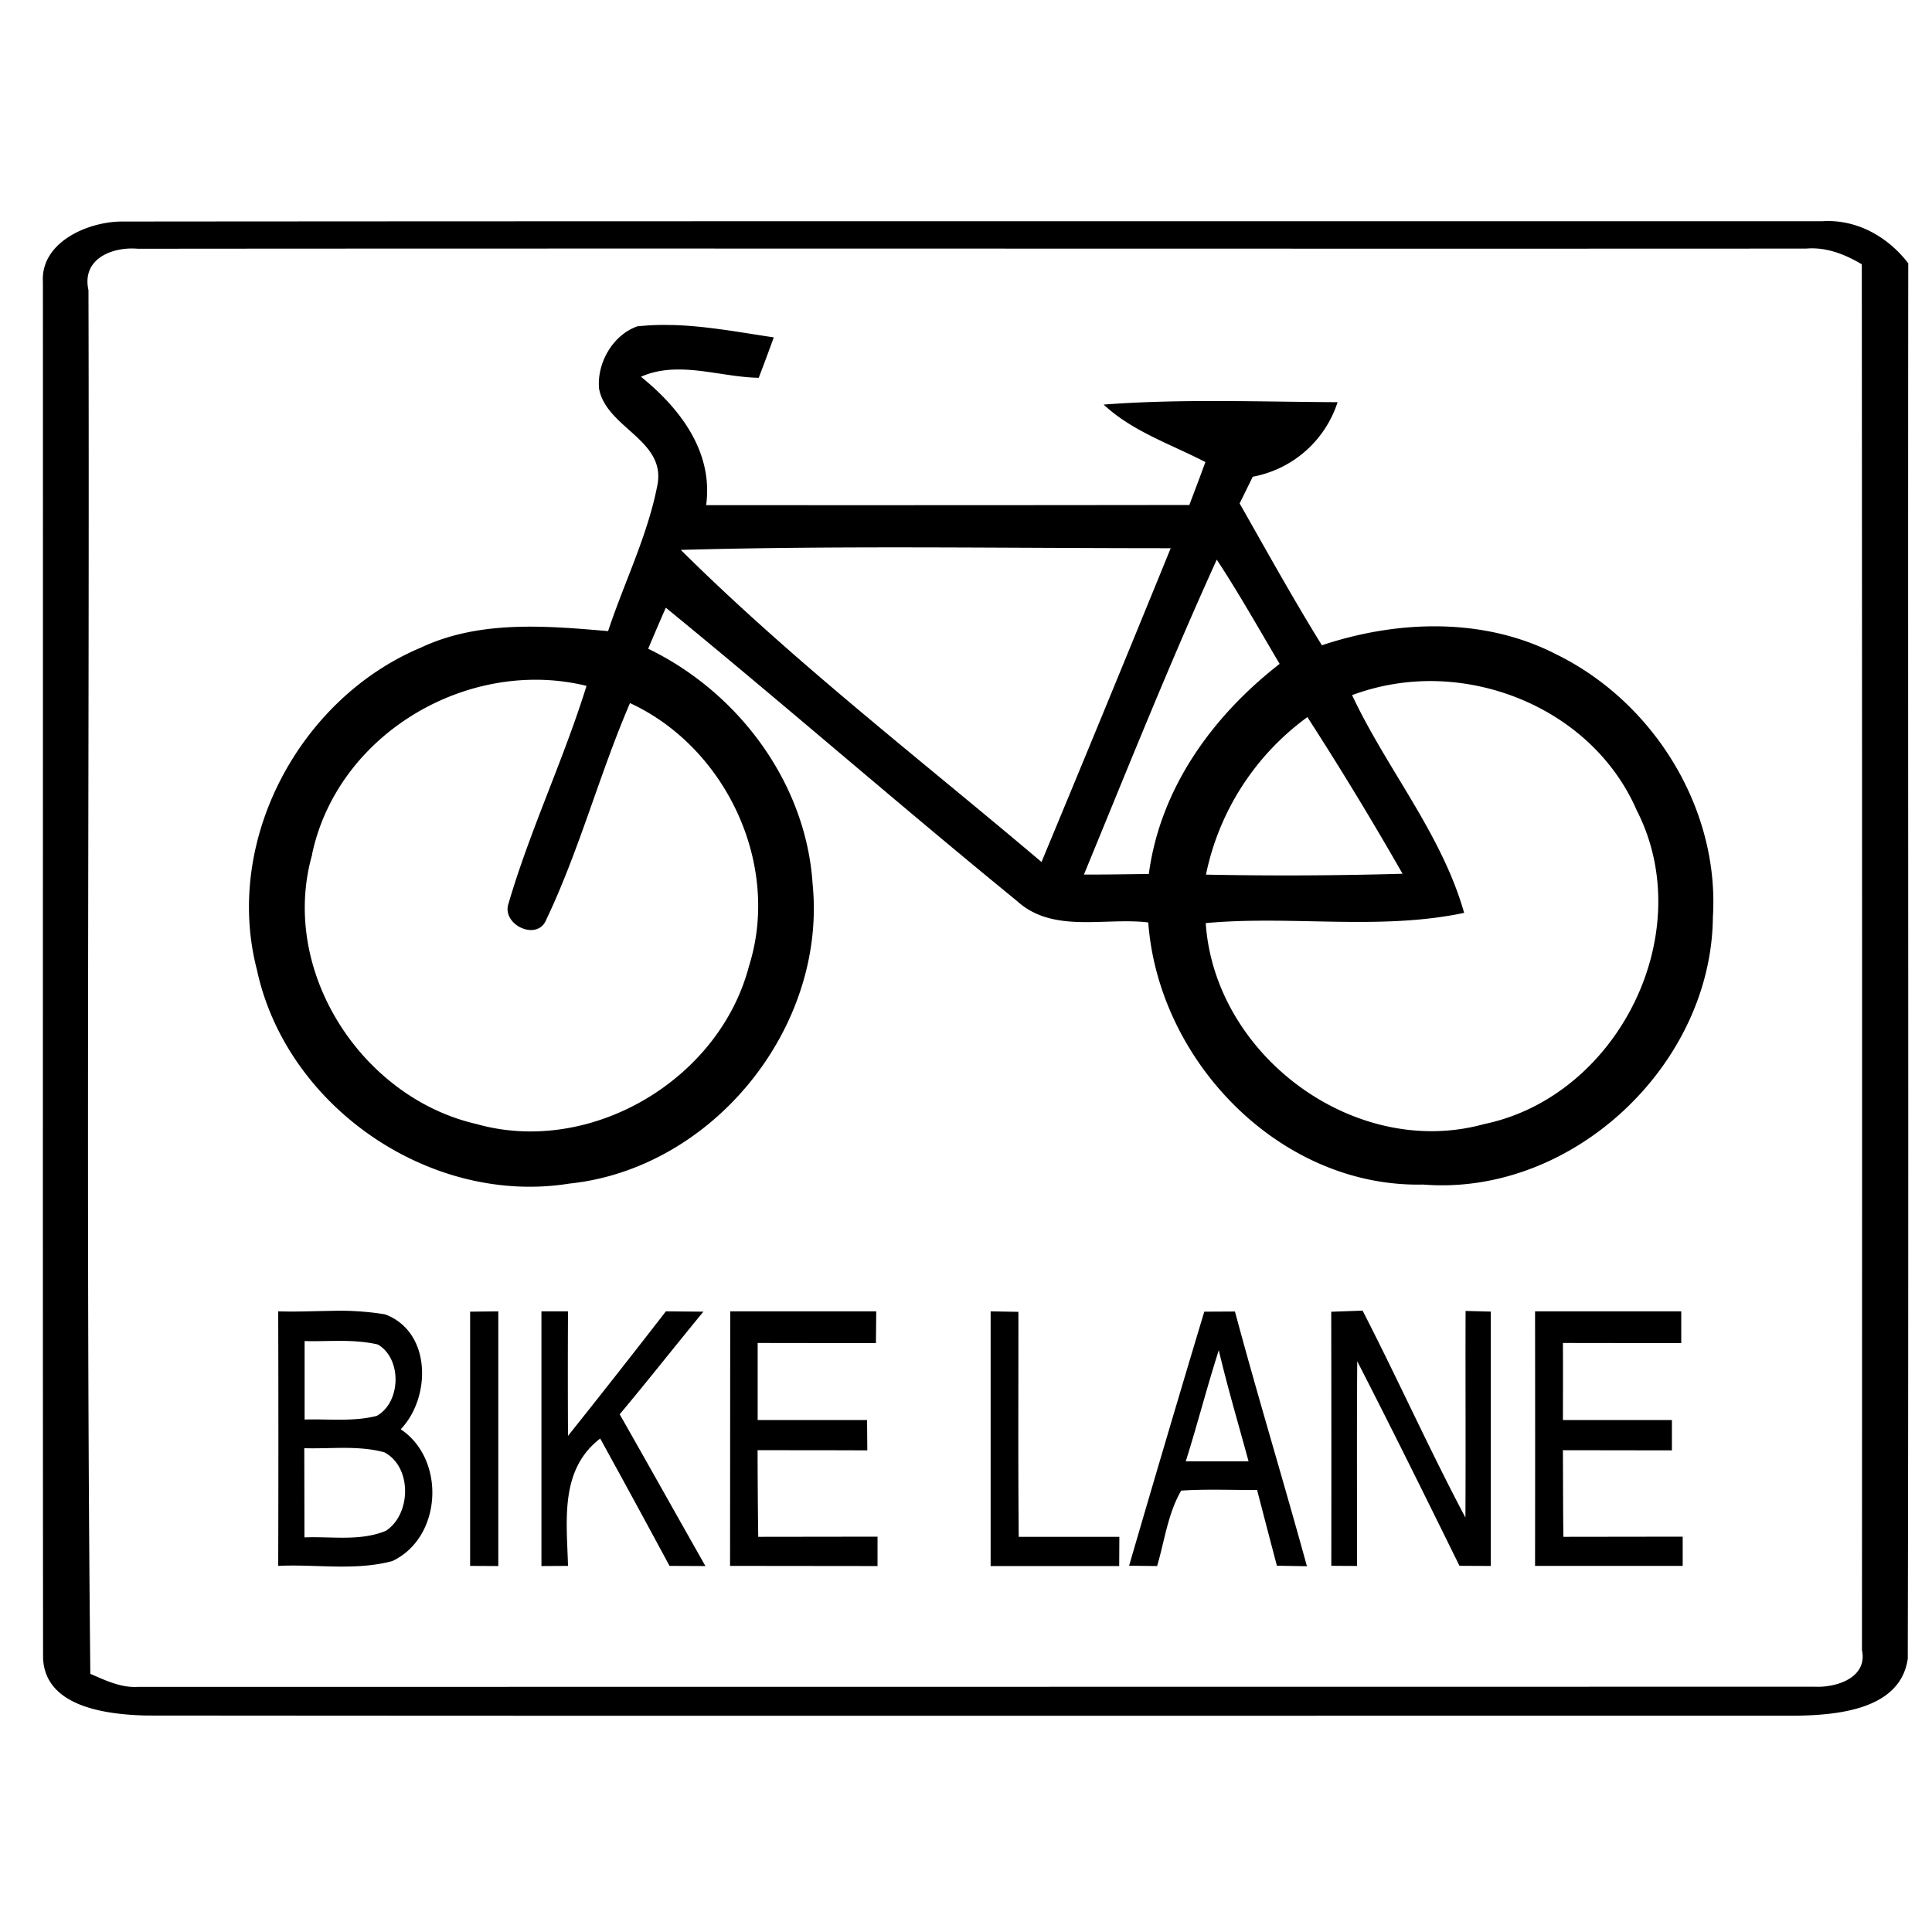
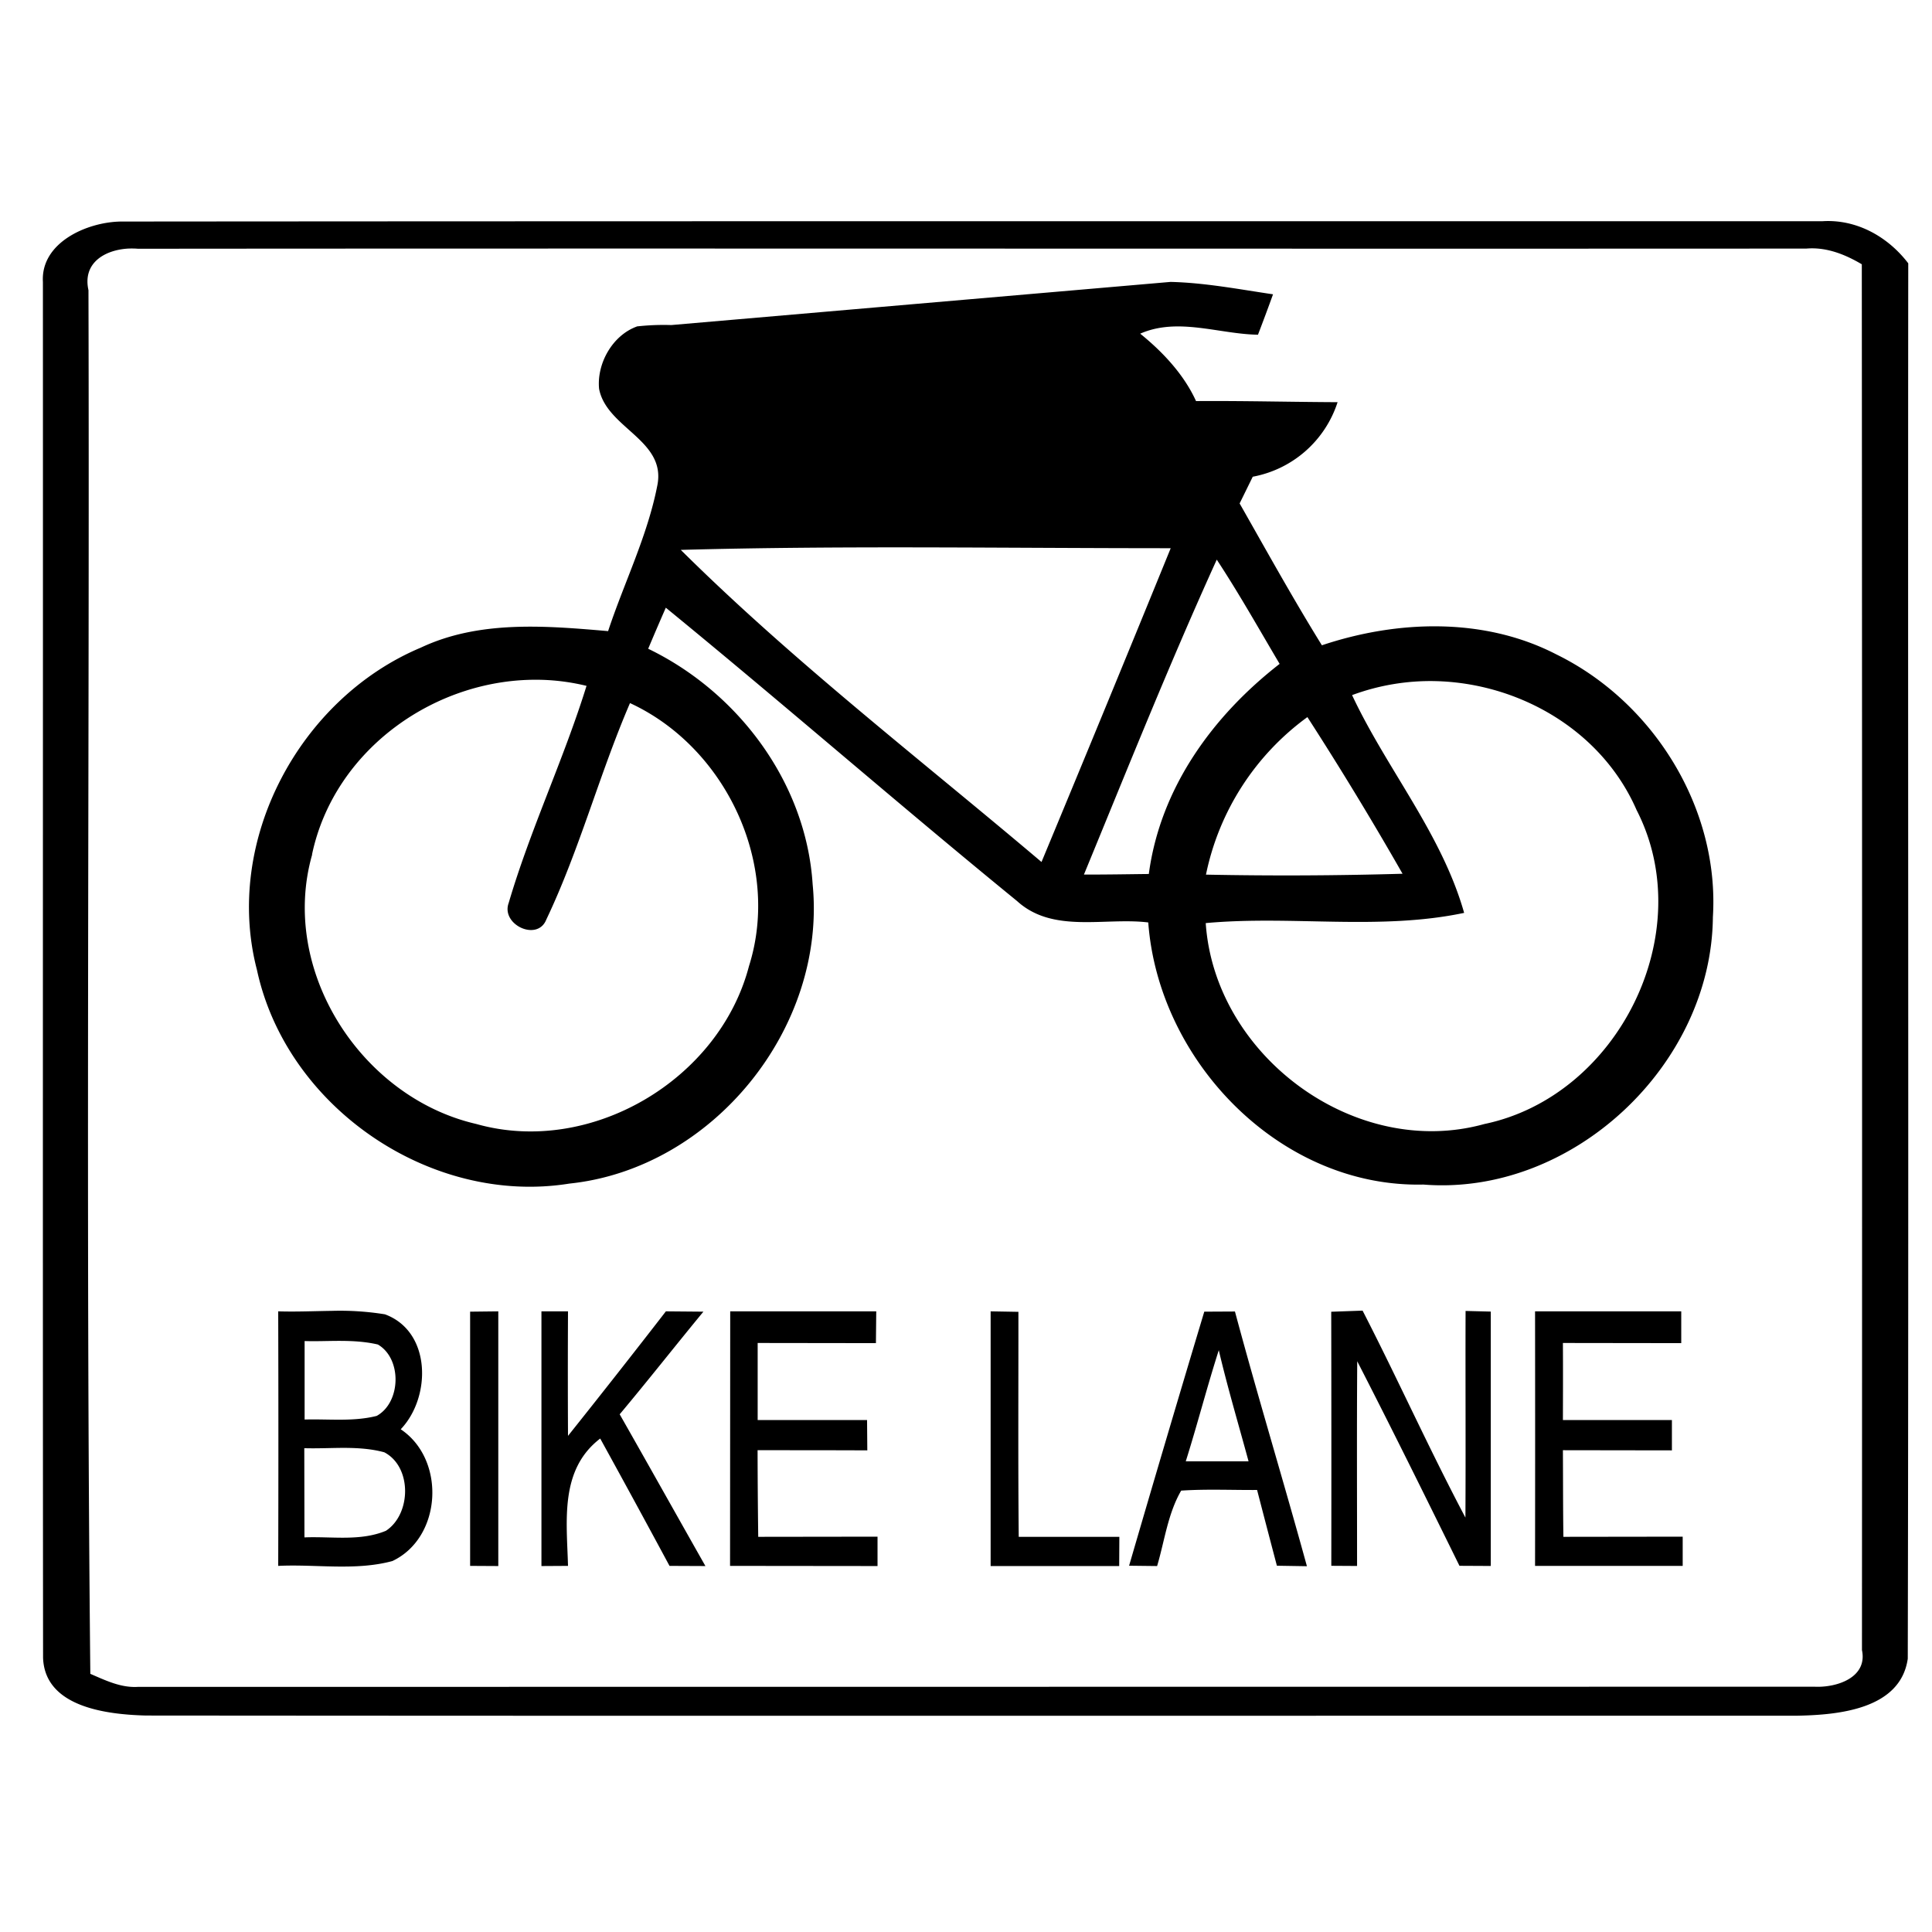
<svg xmlns="http://www.w3.org/2000/svg" width="24" height="24">
-   <path d="M22.64 2.748c-7.043.001-14.09-.002-21.132.004-.42.003-1.004.258-.975.75v.002C.535 9.199.53 14.896.535 20.592c.02.619.8.706 1.277.719 6.841.006 13.681.002 20.52.002.507-.01 1.277-.08 1.367-.708.013-5.777 0-11.556.006-17.334-.252-.33-.64-.549-1.064-.523m-21.05.34a1 1 0 0 1 .123.002c6.908-.006 13.816.002 20.725-.002.248-.021.479.071.689.195q.006 8.607.002 17.215c.072.343-.316.468-.588.455l-20.83.002c-.21.013-.402-.081-.59-.162-.058-5.728-.008-11.459-.023-17.188-.076-.34.204-.5.492-.517m6.748.95a3 3 0 0 0-.428.017l-.002.002c-.3.11-.497.457-.467.773.093.49.84.636.723 1.203-.122.626-.412 1.205-.611 1.807-.776-.067-1.6-.137-2.326.205-1.51.634-2.454 2.402-2.036 4.004.367 1.705 2.158 2.931 3.881 2.654 1.783-.186 3.197-1.936 3.022-3.717-.08-1.259-.921-2.385-2.043-2.927q.108-.257.219-.51c1.467 1.2 2.895 2.446 4.363 3.644.446.407 1.089.2 1.63.266.128 1.73 1.643 3.297 3.417 3.256 1.847.147 3.58-1.48 3.597-3.322.084-1.352-.739-2.674-1.945-3.264-.896-.463-1.974-.427-2.912-.113-.358-.578-.687-1.173-1.022-1.762l.163-.332a1.37 1.37 0 0 0 1.054-.926c-.969-.004-1.94-.044-2.906.03.359.335.834.491 1.264.714q-.098.267-.2.533-3 .004-6.002.002c.09-.664-.325-1.203-.81-1.595.468-.206.978.005 1.463.013q.096-.25.187-.502c-.42-.062-.846-.144-1.273-.154M11.5 6.8c1.014.002 2.029.01 3.043.01a602 602 0 0 1-1.605 3.898c-1.505-1.275-3.083-2.49-4.481-3.877 1.014-.028 2.029-.033 3.043-.031m3.615.152c.277.421.524.861.781 1.295-.832.647-1.483 1.543-1.625 2.61-.269.003-.537.008-.806.007.539-1.309 1.064-2.623 1.65-3.912M6.73 8.445q.28.008.556.075c-.283.913-.698 1.782-.967 2.697-.099.269.357.484.467.207.413-.867.66-1.808 1.04-2.69 1.192.55 1.878 2.006 1.478 3.268-.37 1.416-1.972 2.362-3.389 1.96-1.43-.33-2.448-1.908-2.037-3.347h-.002c.276-1.31 1.55-2.206 2.854-2.17m11.097.016c1.047.023 2.074.615 2.504 1.603.782 1.524-.23 3.553-1.892 3.899-1.606.446-3.35-.848-3.461-2.496 1.067-.098 2.157.095 3.21-.127-.278-.982-.962-1.788-1.392-2.705a2.8 2.8 0 0 1 1.031-.174m-1.586.447a42 42 0 0 1 1.182 1.946 50 50 0 0 1-2.442.011 3.22 3.22 0 0 1 1.26-1.957m.686 7.373-.39.014q.003 1.578.001 3.156l.32.002c0-.847-.004-1.695.002-2.543.433.843.852 1.692 1.27 2.541l.389.002v-3.16l-.313-.008c-.003.855.003 1.71-.002 2.567-.448-.846-.84-1.72-1.277-2.57m-12.807.002c-.221.003-.444.013-.664.006a556 556 0 0 1 0 3.162c.47-.023.958.064 1.418-.06.617-.291.668-1.26.104-1.637.38-.398.383-1.214-.196-1.428a3.5 3.5 0 0 0-.662-.043m2.07.006-.35.004v3.158l.35.002zm.536 0v3.164l.33-.002c-.015-.56-.106-1.194.4-1.582q.435.79.861 1.582l.446.002c-.356-.628-.708-1.258-1.065-1.885.352-.42.691-.852 1.04-1.275l-.466-.004q-.603.779-1.216 1.547-.004-.775 0-1.547zm2.345 0-.002 3.162 1.832.002v-.365l-1.482.002q-.007-.538-.008-1.076c.453 0 .91 0 1.363.002l-.003-.377H9.412v-.957l1.469.002.004-.395zm3.235 0v3.164h1.597l.002-.363h-1.25c-.009-.931-.003-1.863-.004-2.795zm6.763 0q.002 1.581 0 3.162h1.834v-.363l-1.482.002c-.005-.358-.004-.718-.006-1.076l1.354.002v-.377h-1.354c.001-.318.002-.64 0-.957l1.47.002v-.395zm-3.728.002-.381.002a381 381 0 0 0-.934 3.156l.348.004c.093-.313.133-.651.299-.937.313-.021.63-.006.943-.008q.122.471.246.941l.373.006c-.29-1.057-.61-2.105-.894-3.164m-11.1.365c.153.001.304.01.453.045.302.176.288.72-.015.887-.292.074-.598.036-.895.045v-.975c.152.005.305-.003.457-.002m10.899.115c.109.464.245.92.37 1.381h-.78c.144-.457.264-.924.41-1.38M4.28 17.986c.167.001.333.011.494.055.347.182.335.769.02.975-.32.133-.675.068-1.012.082L3.78 17.99c.165.005.333-.004.5-.004" />
+   <path d="M22.64 2.748c-7.043.001-14.09-.002-21.132.004-.42.003-1.004.258-.975.75v.002C.535 9.199.53 14.896.535 20.592c.02.619.8.706 1.277.719 6.841.006 13.681.002 20.52.002.507-.01 1.277-.08 1.367-.708.013-5.777 0-11.556.006-17.334-.252-.33-.64-.549-1.064-.523m-21.05.34a1 1 0 0 1 .123.002c6.908-.006 13.816.002 20.725-.002.248-.021.479.071.689.195q.006 8.607.002 17.215c.072.343-.316.468-.588.455l-20.83.002c-.21.013-.402-.081-.59-.162-.058-5.728-.008-11.459-.023-17.188-.076-.34.204-.5.492-.517m6.748.95a3 3 0 0 0-.428.017l-.002.002c-.3.11-.497.457-.467.773.093.49.84.636.723 1.203-.122.626-.412 1.205-.611 1.807-.776-.067-1.6-.137-2.326.205-1.51.634-2.454 2.402-2.036 4.004.367 1.705 2.158 2.931 3.881 2.654 1.783-.186 3.197-1.936 3.022-3.717-.08-1.259-.921-2.385-2.043-2.927q.108-.257.219-.51c1.467 1.2 2.895 2.446 4.363 3.644.446.407 1.089.2 1.63.266.128 1.73 1.643 3.297 3.417 3.256 1.847.147 3.58-1.48 3.597-3.322.084-1.352-.739-2.674-1.945-3.264-.896-.463-1.974-.427-2.912-.113-.358-.578-.687-1.173-1.022-1.762l.163-.332a1.37 1.37 0 0 0 1.054-.926c-.969-.004-1.94-.044-2.906.03.359.335.834.491 1.264.714c.09-.664-.325-1.203-.81-1.595.468-.206.978.005 1.463.013q.096-.25.187-.502c-.42-.062-.846-.144-1.273-.154M11.5 6.8c1.014.002 2.029.01 3.043.01a602 602 0 0 1-1.605 3.898c-1.505-1.275-3.083-2.49-4.481-3.877 1.014-.028 2.029-.033 3.043-.031m3.615.152c.277.421.524.861.781 1.295-.832.647-1.483 1.543-1.625 2.61-.269.003-.537.008-.806.007.539-1.309 1.064-2.623 1.65-3.912M6.73 8.445q.28.008.556.075c-.283.913-.698 1.782-.967 2.697-.099.269.357.484.467.207.413-.867.66-1.808 1.04-2.69 1.192.55 1.878 2.006 1.478 3.268-.37 1.416-1.972 2.362-3.389 1.96-1.43-.33-2.448-1.908-2.037-3.347h-.002c.276-1.31 1.55-2.206 2.854-2.17m11.097.016c1.047.023 2.074.615 2.504 1.603.782 1.524-.23 3.553-1.892 3.899-1.606.446-3.35-.848-3.461-2.496 1.067-.098 2.157.095 3.21-.127-.278-.982-.962-1.788-1.392-2.705a2.8 2.8 0 0 1 1.031-.174m-1.586.447a42 42 0 0 1 1.182 1.946 50 50 0 0 1-2.442.011 3.22 3.22 0 0 1 1.26-1.957m.686 7.373-.39.014q.003 1.578.001 3.156l.32.002c0-.847-.004-1.695.002-2.543.433.843.852 1.692 1.27 2.541l.389.002v-3.16l-.313-.008c-.003.855.003 1.71-.002 2.567-.448-.846-.84-1.72-1.277-2.57m-12.807.002c-.221.003-.444.013-.664.006a556 556 0 0 1 0 3.162c.47-.023.958.064 1.418-.06.617-.291.668-1.26.104-1.637.38-.398.383-1.214-.196-1.428a3.5 3.5 0 0 0-.662-.043m2.07.006-.35.004v3.158l.35.002zm.536 0v3.164l.33-.002c-.015-.56-.106-1.194.4-1.582q.435.79.861 1.582l.446.002c-.356-.628-.708-1.258-1.065-1.885.352-.42.691-.852 1.04-1.275l-.466-.004q-.603.779-1.216 1.547-.004-.775 0-1.547zm2.345 0-.002 3.162 1.832.002v-.365l-1.482.002q-.007-.538-.008-1.076c.453 0 .91 0 1.363.002l-.003-.377H9.412v-.957l1.469.002.004-.395zm3.235 0v3.164h1.597l.002-.363h-1.25c-.009-.931-.003-1.863-.004-2.795zm6.763 0q.002 1.581 0 3.162h1.834v-.363l-1.482.002c-.005-.358-.004-.718-.006-1.076l1.354.002v-.377h-1.354c.001-.318.002-.64 0-.957l1.47.002v-.395zm-3.728.002-.381.002a381 381 0 0 0-.934 3.156l.348.004c.093-.313.133-.651.299-.937.313-.021.63-.006.943-.008q.122.471.246.941l.373.006c-.29-1.057-.61-2.105-.894-3.164m-11.1.365c.153.001.304.01.453.045.302.176.288.72-.015.887-.292.074-.598.036-.895.045v-.975c.152.005.305-.003.457-.002m10.899.115c.109.464.245.92.37 1.381h-.78c.144-.457.264-.924.41-1.38M4.28 17.986c.167.001.333.011.494.055.347.182.335.769.02.975-.32.133-.675.068-1.012.082L3.78 17.99c.165.005.333-.004.5-.004" />
</svg>